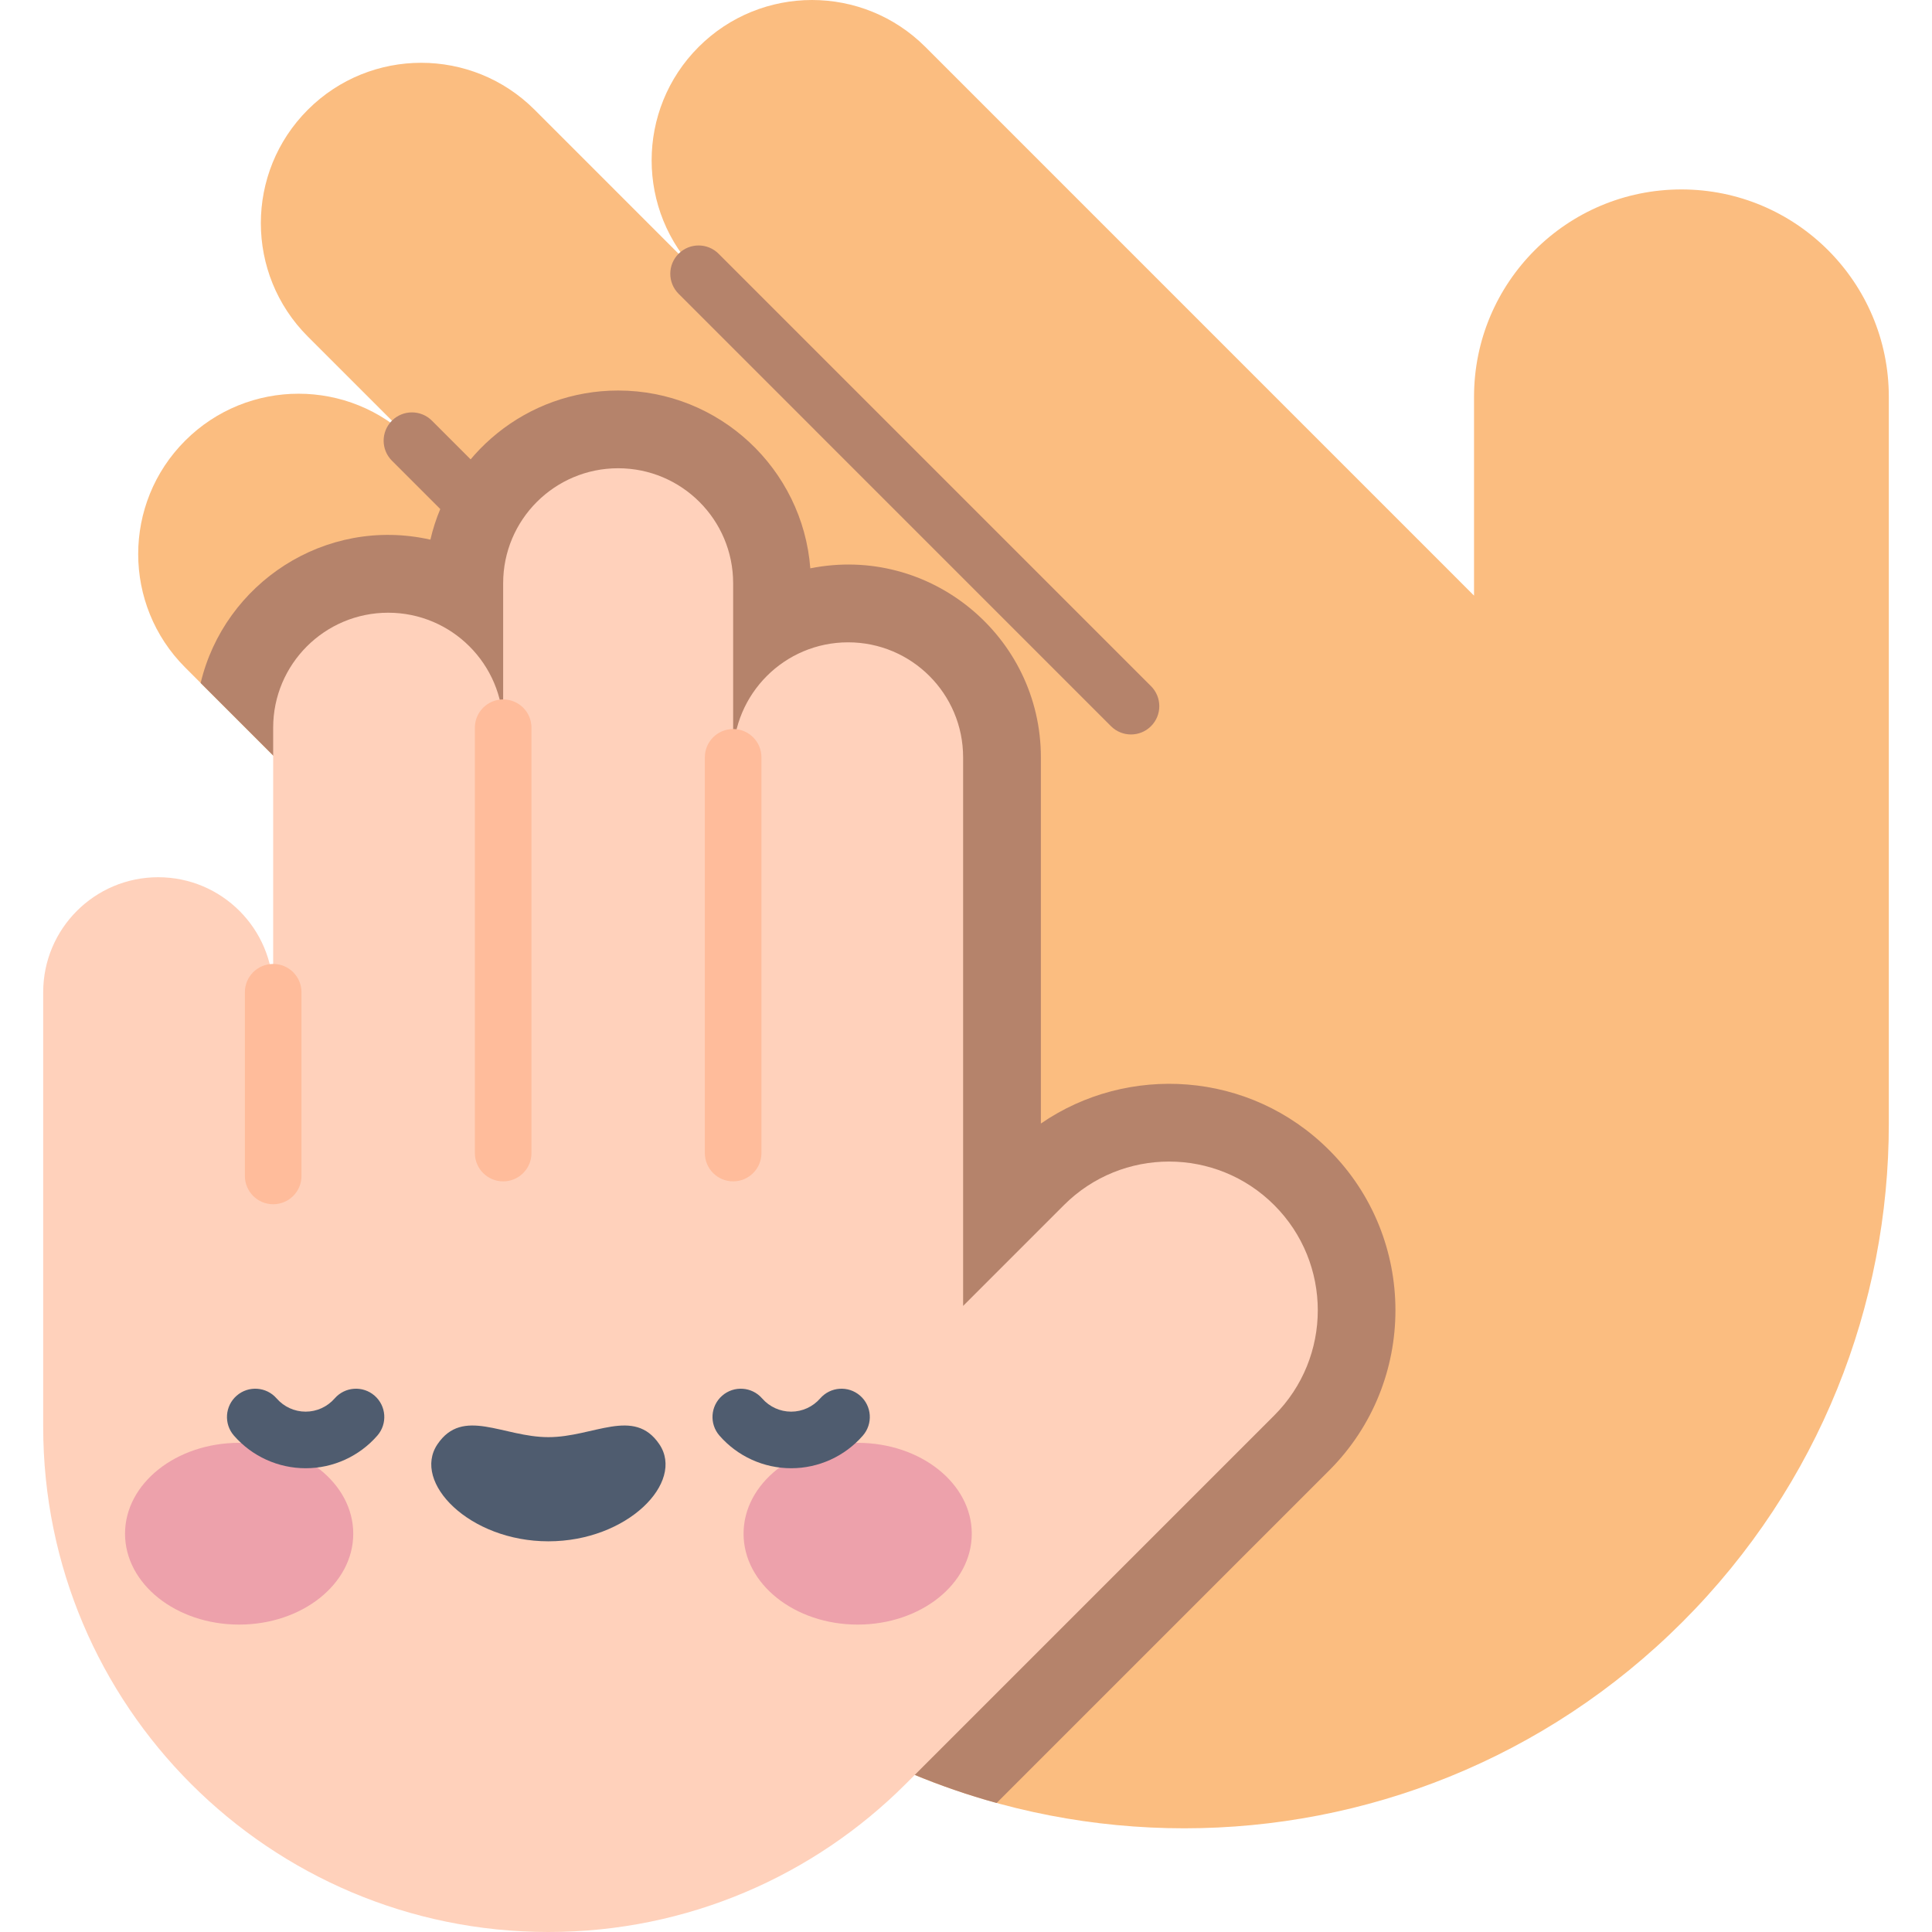
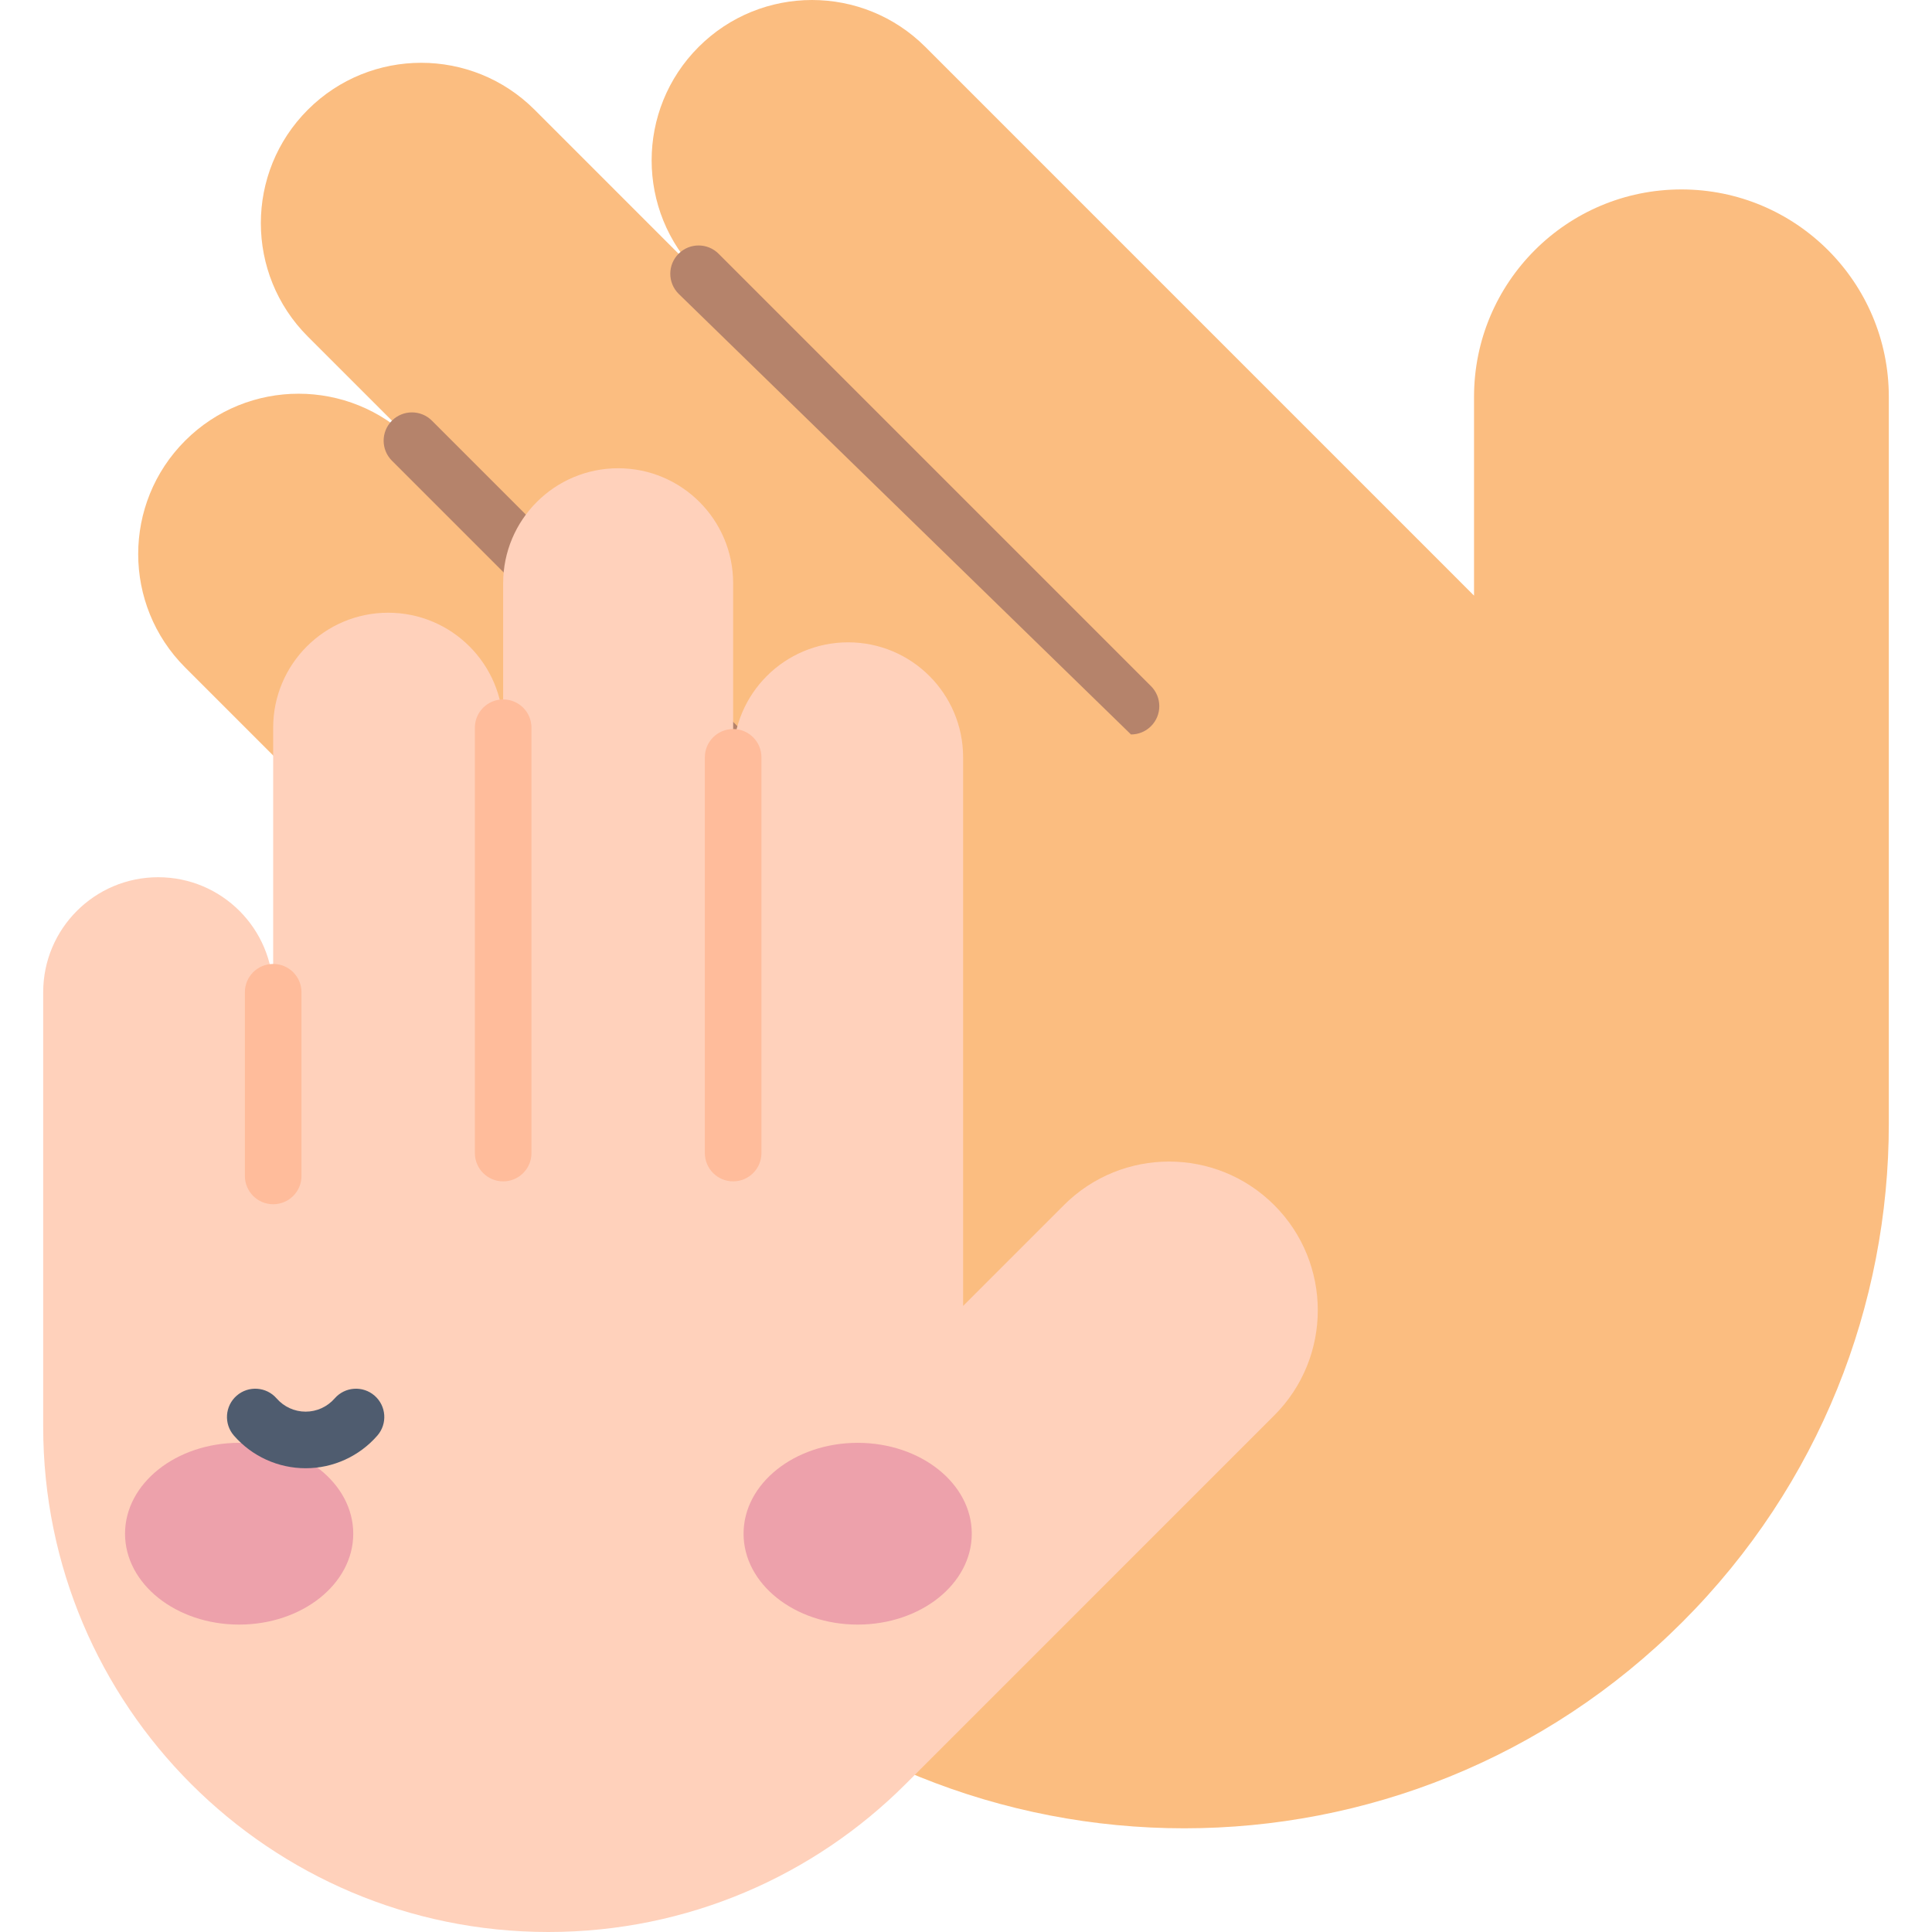
<svg xmlns="http://www.w3.org/2000/svg" width="120" height="120" viewBox="0 0 120 120" fill="none">
  <g clip-path="url(#clip0_831_406)">
    <path d="M104.436 11.766C97.323 11.766 91.555 17.533 91.555 24.647V36.995L57.478 2.917C53.588 -0.972 47.281 -0.972 43.391 2.917C39.502 6.807 39.502 13.114 43.391 17.004L33.205 6.817C29.315 2.928 23.009 2.928 19.119 6.817C15.229 10.707 15.229 17.014 19.119 20.904L25.587 27.371C21.697 23.482 15.39 23.482 11.5 27.371C7.611 31.261 7.611 37.568 11.5 41.457L32.037 61.994C28.147 58.104 21.841 58.104 17.951 61.994C14.061 65.884 14.061 72.191 17.951 76.08L42.613 100.743C59.703 117.832 87.411 117.832 104.5 100.743C113.045 92.198 117.318 80.999 117.318 69.799V24.647C117.317 17.533 111.55 11.766 104.436 11.766Z" fill="#FBBD80" />
-     <path d="M61.903 111.987L82.56 91.33C88.044 85.846 88.044 76.922 82.56 71.438C77.607 66.485 70.029 66.076 64.651 69.785V47.04C64.651 39.538 57.771 33.815 50.33 35.3C49.856 29.13 44.684 24.256 38.395 24.256C32.725 24.256 27.963 28.218 26.732 33.518C20.174 32.047 13.931 36.248 12.463 42.422L32.036 61.995C28.147 58.105 21.84 58.105 17.95 61.995C14.06 65.885 14.06 72.192 17.95 76.082L42.613 100.744C48.165 106.296 54.838 110.042 61.903 111.987Z" fill="#B5836B" />
-     <path d="M70.248 45.619C69.799 45.619 69.349 45.448 69.005 45.105L42.148 18.247C41.461 17.56 41.461 16.447 42.148 15.761C42.834 15.075 43.947 15.075 44.634 15.761L71.491 42.618C72.178 43.305 72.178 44.418 71.491 45.104C71.148 45.447 70.698 45.619 70.248 45.619Z" fill="#B5836B" />
+     <path d="M70.248 45.619L42.148 18.247C41.461 17.56 41.461 16.447 42.148 15.761C42.834 15.075 43.947 15.075 44.634 15.761L71.491 42.618C72.178 43.305 72.178 44.418 71.491 45.104C71.148 45.447 70.698 45.619 70.248 45.619Z" fill="#B5836B" />
    <path d="M56.162 59.706C55.712 59.706 55.262 59.534 54.919 59.191L24.343 28.615C23.657 27.928 23.657 26.815 24.343 26.129C25.029 25.443 26.142 25.443 26.829 26.129L57.405 56.705C58.091 57.392 58.091 58.505 57.405 59.191C57.062 59.534 56.612 59.706 56.162 59.706Z" fill="#B5836B" />
    <path d="M79.145 74.852C75.538 71.245 69.689 71.245 66.082 74.852L59.821 81.113V47.039C59.821 43.094 56.624 39.896 52.679 39.896C48.734 39.896 45.537 43.094 45.537 47.039V36.226C45.537 32.282 42.339 29.084 38.394 29.084C34.45 29.084 31.252 32.282 31.252 36.226V45.199C31.252 41.255 28.054 38.057 24.11 38.057C20.165 38.057 16.967 41.255 16.967 45.199V61.629C16.967 57.684 13.77 54.486 9.825 54.486C5.88 54.486 2.683 57.684 2.683 61.629V88.621C2.683 105.951 16.732 120 34.062 120C42.727 120 50.572 116.488 56.251 110.809L79.145 87.915C82.752 84.308 82.752 78.459 79.145 74.852Z" fill="#FFD1BB" />
    <path d="M45.537 73.376C44.566 73.376 43.779 72.59 43.779 71.619V47.039C43.779 46.068 44.566 45.281 45.537 45.281C46.508 45.281 47.295 46.068 47.295 47.039V71.619C47.295 72.59 46.508 73.376 45.537 73.376Z" fill="#FFBC9B" />
    <path d="M31.253 73.377C30.282 73.377 29.495 72.59 29.495 71.619V45.2C29.495 44.229 30.282 43.442 31.253 43.442C32.224 43.442 33.011 44.229 33.011 45.2V71.619C33.011 72.59 32.224 73.377 31.253 73.377Z" fill="#FFBC9B" />
    <path d="M16.968 74.798C15.997 74.798 15.21 74.011 15.21 73.04V61.63C15.21 60.659 15.997 59.872 16.968 59.872C17.939 59.872 18.726 60.659 18.726 61.63V73.04C18.726 74.011 17.939 74.798 16.968 74.798Z" fill="#FFBC9B" />
    <path d="M14.853 100.906C18.768 100.906 21.941 98.379 21.941 95.261C21.941 92.144 18.768 89.617 14.853 89.617C10.939 89.617 7.766 92.144 7.766 95.261C7.766 98.379 10.939 100.906 14.853 100.906Z" fill="#EDA1AB" />
    <path d="M53.271 100.906C57.186 100.906 60.359 98.379 60.359 95.261C60.359 92.144 57.186 89.617 53.271 89.617C49.357 89.617 46.184 92.144 46.184 95.261C46.184 98.379 49.357 100.906 53.271 100.906Z" fill="#EDA1AB" />
-     <path d="M34.062 89.264C31.25 89.264 28.747 87.374 27.172 89.705C25.574 92.068 29.152 95.734 34.062 95.734C38.973 95.734 42.551 92.068 40.953 89.705C39.378 87.374 36.874 89.264 34.062 89.264Z" fill="#4F5C6F" />
    <path d="M18.984 91.195C17.277 91.195 15.654 90.457 14.53 89.168C13.892 88.436 13.969 87.326 14.7 86.688C15.432 86.05 16.543 86.126 17.181 86.858C17.636 87.38 18.293 87.68 18.984 87.68C19.674 87.68 20.331 87.381 20.787 86.858C21.424 86.126 22.535 86.05 23.267 86.688C23.999 87.326 24.075 88.436 23.437 89.168C22.314 90.456 20.691 91.195 18.984 91.195Z" fill="#4F5C6F" />
-     <path d="M49.14 91.195C47.433 91.195 45.81 90.457 44.687 89.168C44.049 88.436 44.125 87.326 44.857 86.688C45.589 86.05 46.699 86.126 47.337 86.858C47.792 87.38 48.45 87.68 49.14 87.68C49.831 87.68 50.488 87.381 50.943 86.858C51.581 86.126 52.691 86.05 53.423 86.688C54.155 87.326 54.231 88.436 53.593 89.168C52.47 90.456 50.847 91.195 49.14 91.195Z" fill="#4F5C6F" />
  </g>
  <defs>
    <clipPath id="clip0_831_406">
      <rect width="120" height="120" fill="white" />
    </clipPath>
  </defs>
</svg>